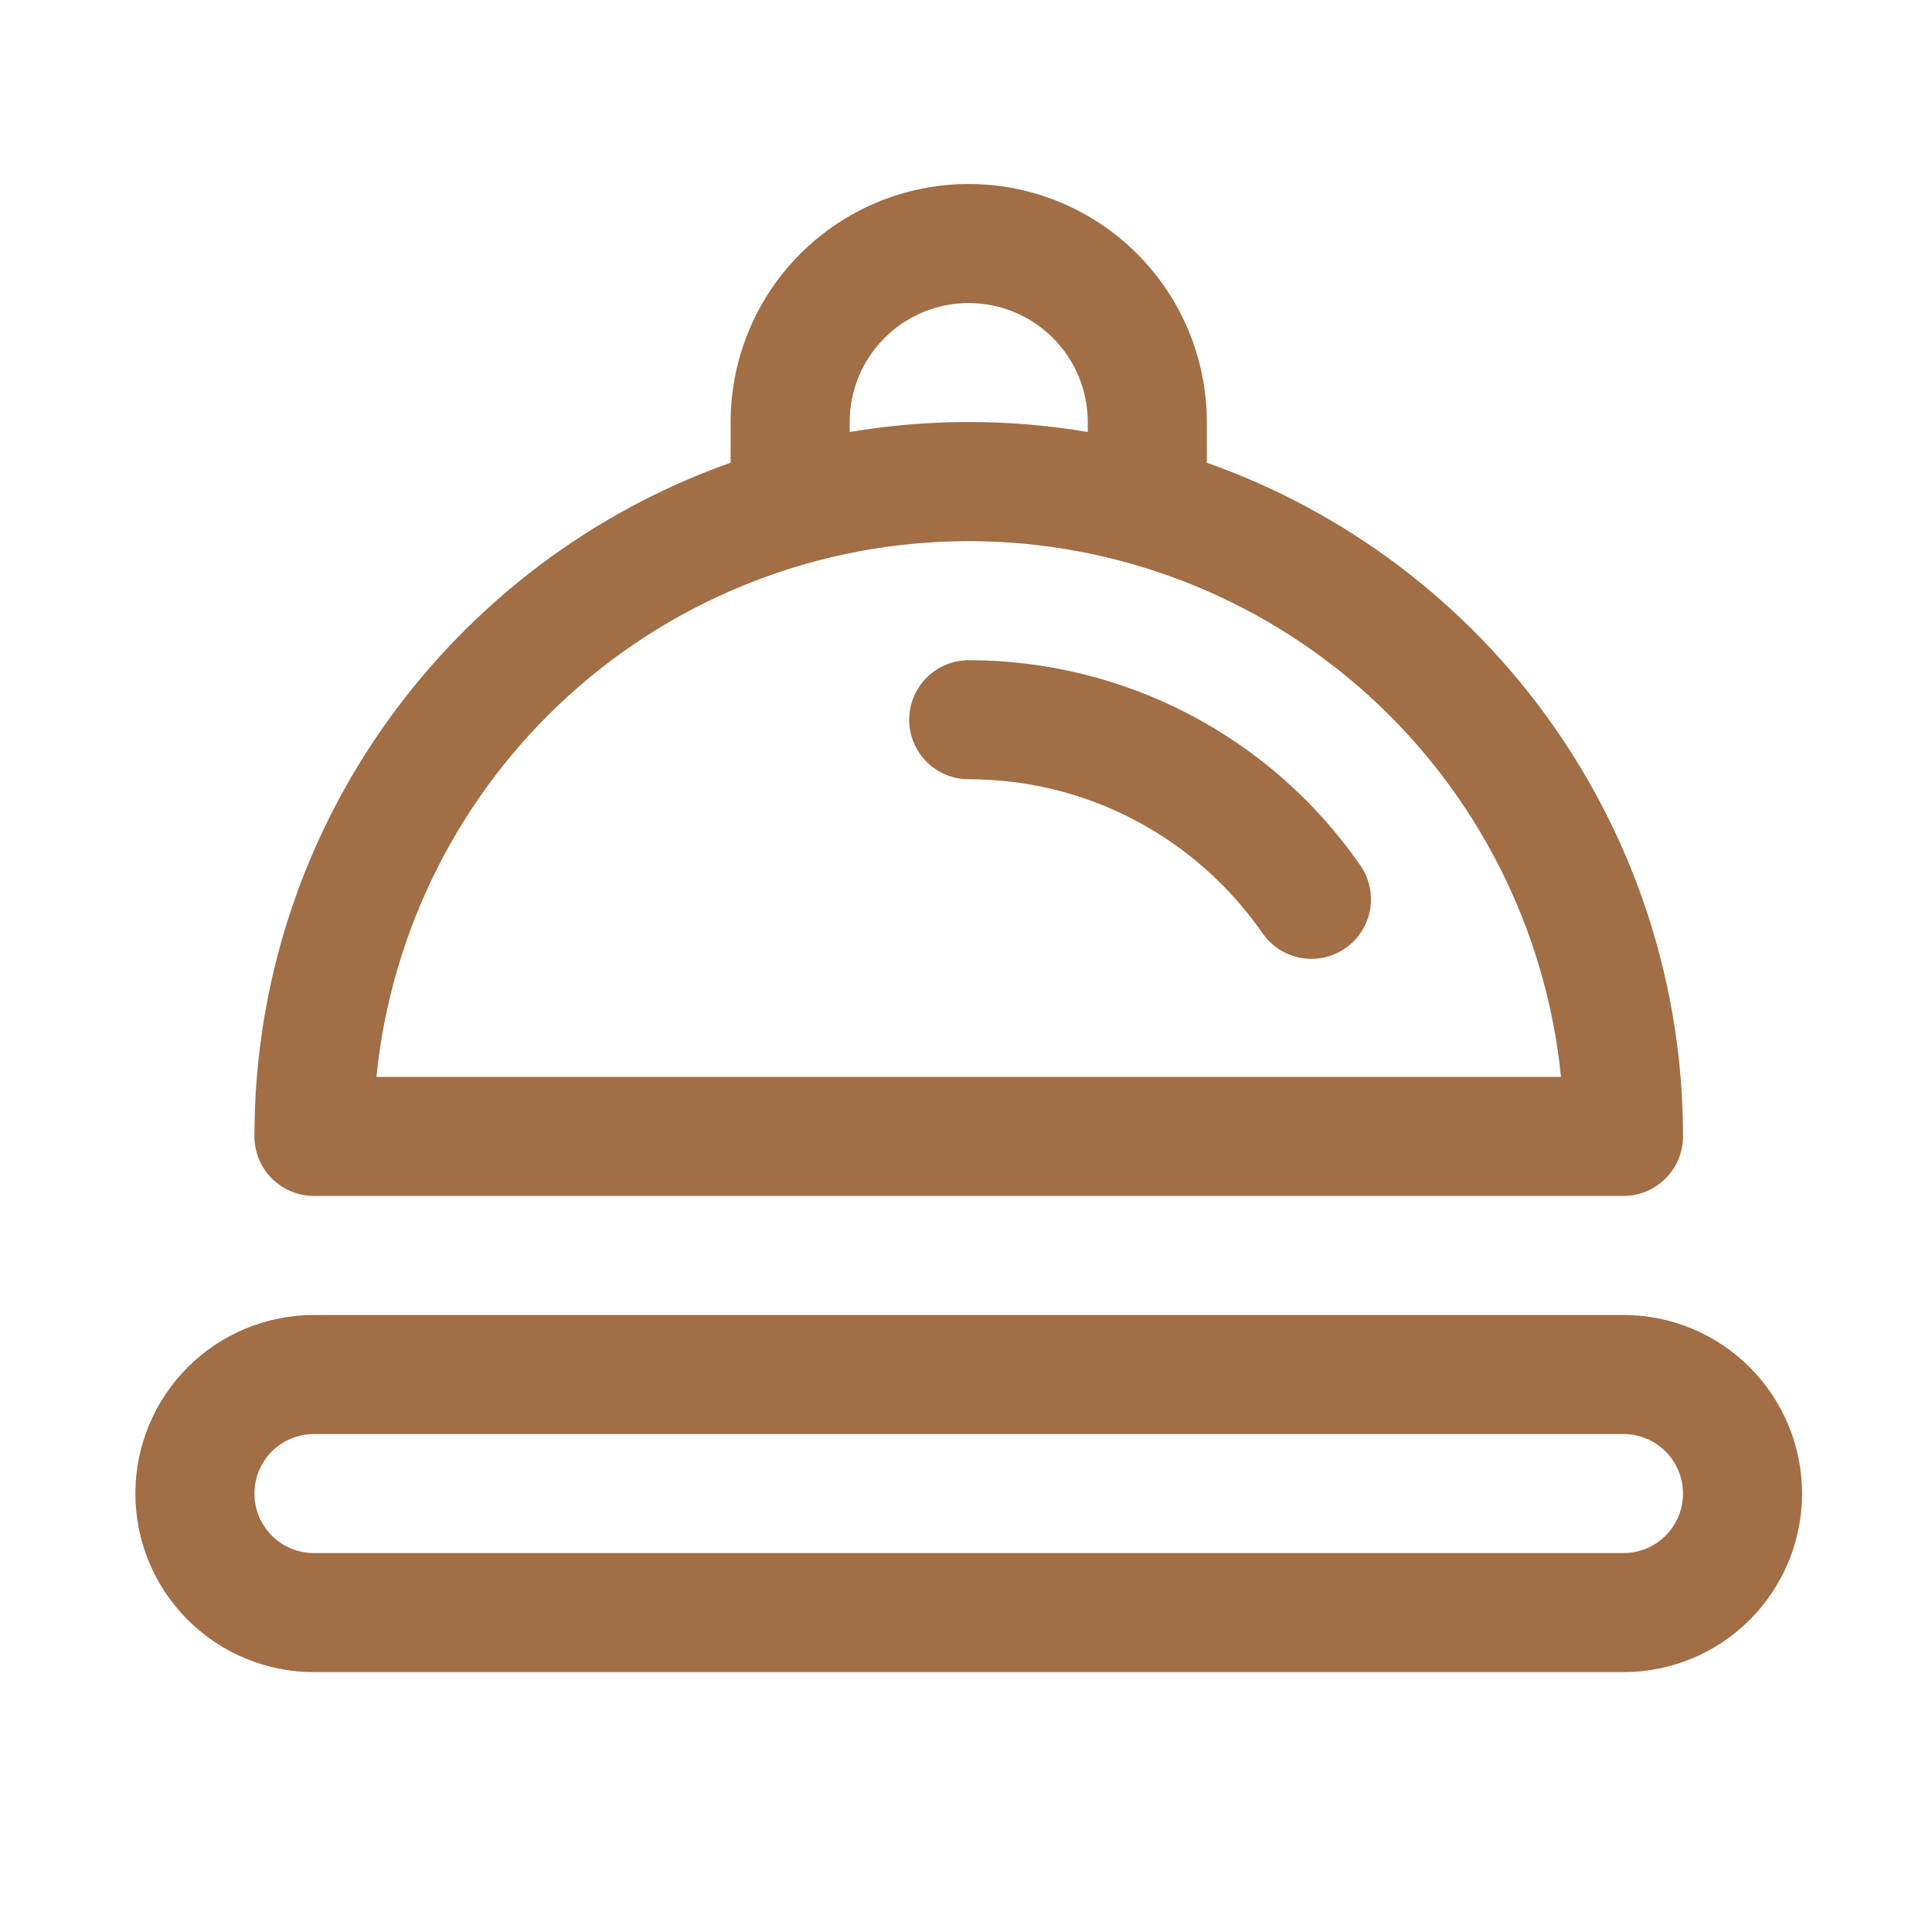
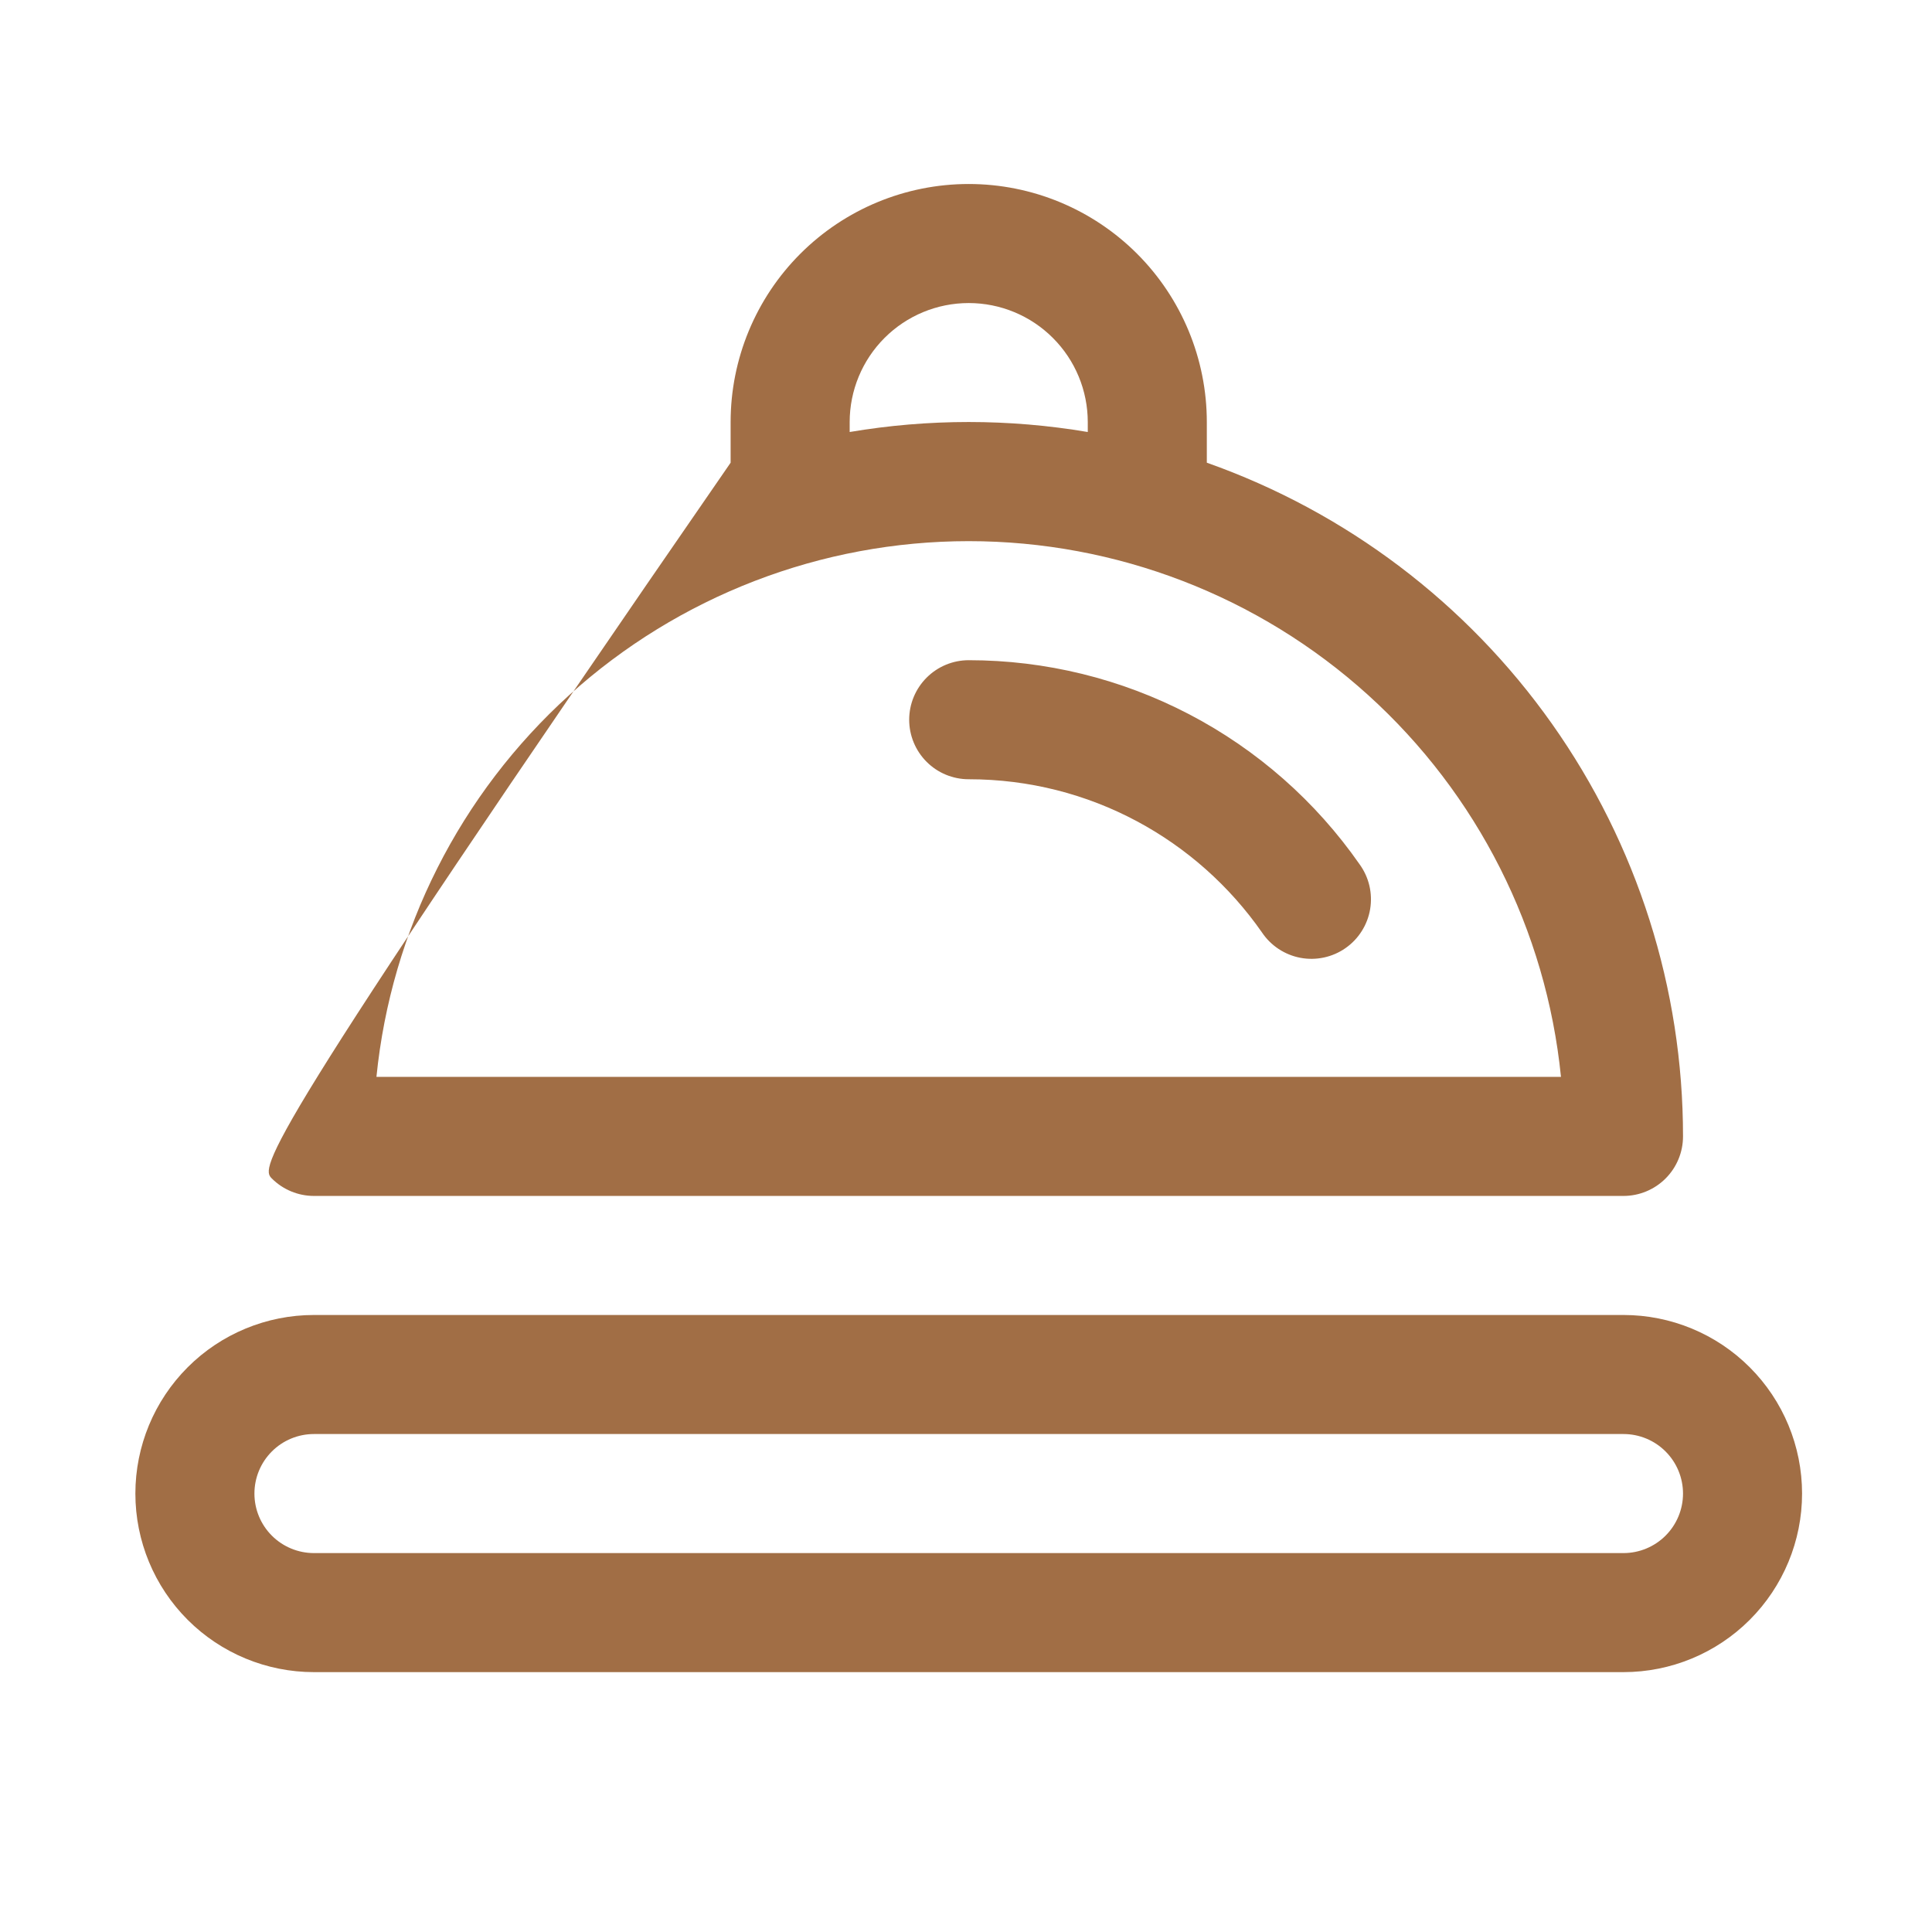
<svg xmlns="http://www.w3.org/2000/svg" width="71" height="71" viewBox="0 0 71 71" fill="none">
-   <path d="M35.6 11.137C36.76 11.137 37.873 11.598 38.693 12.419C39.514 13.239 39.975 14.352 39.975 15.512V15.876C37.078 15.386 34.121 15.386 31.225 15.876V15.512C31.225 14.352 31.686 13.239 32.506 12.419C33.327 11.598 34.439 11.137 35.6 11.137ZM26.85 15.512V17.004C16.656 20.609 9.35 30.335 9.35 41.763C9.35 42.343 9.58 42.899 9.99 43.309C10.4 43.719 10.957 43.95 11.537 43.95H59.662C60.242 43.95 60.799 43.719 61.209 43.309C61.619 42.899 61.85 42.343 61.85 41.763C61.852 36.333 60.17 31.036 57.035 26.601C53.901 22.167 49.469 18.814 44.35 17.004V15.512C44.35 13.192 43.428 10.966 41.787 9.325C40.146 7.684 37.92 6.762 35.6 6.762C33.279 6.762 31.053 7.684 29.412 9.325C27.771 10.966 26.85 13.192 26.85 15.512ZM35.6 19.887C41.023 19.887 46.252 21.902 50.274 25.539C54.296 29.177 56.823 34.179 57.365 39.575H13.834C14.376 34.179 16.904 29.177 20.925 25.539C24.947 21.902 30.177 19.887 35.6 19.887ZM35.6 24.262C35.019 24.262 34.463 24.493 34.053 24.903C33.643 25.313 33.412 25.87 33.412 26.45C33.412 27.03 33.643 27.587 34.053 27.997C34.463 28.407 35.019 28.637 35.6 28.637C40.058 28.637 44 30.86 46.375 34.264C46.537 34.506 46.745 34.713 46.988 34.874C47.231 35.034 47.503 35.145 47.789 35.199C48.075 35.253 48.369 35.249 48.653 35.188C48.938 35.127 49.207 35.01 49.446 34.843C49.685 34.677 49.888 34.464 50.043 34.218C50.199 33.972 50.304 33.698 50.352 33.411C50.4 33.124 50.39 32.83 50.324 32.547C50.257 32.264 50.134 31.996 49.963 31.761C48.35 29.446 46.202 27.555 43.701 26.249C41.2 24.944 38.421 24.262 35.6 24.262ZM11.537 48.325C9.797 48.325 8.127 49.016 6.897 50.247C5.666 51.478 4.975 53.147 4.975 54.888C4.975 56.628 5.666 58.297 6.897 59.528C8.127 60.758 9.797 61.45 11.537 61.45H59.662C61.403 61.45 63.072 60.758 64.302 59.528C65.533 58.297 66.225 56.628 66.225 54.888C66.225 53.147 65.533 51.478 64.302 50.247C63.072 49.016 61.403 48.325 59.662 48.325H11.537ZM9.35 54.888C9.35 54.307 9.58 53.751 9.99 53.341C10.4 52.93 10.957 52.7 11.537 52.7H59.662C60.242 52.7 60.799 52.93 61.209 53.341C61.619 53.751 61.85 54.307 61.85 54.888C61.85 55.468 61.619 56.024 61.209 56.434C60.799 56.844 60.242 57.075 59.662 57.075H11.537C10.957 57.075 10.4 56.844 9.99 56.434C9.58 56.024 9.35 55.468 9.35 54.888Z" fill="#A16E45" />
+   <path d="M35.6 11.137C36.76 11.137 37.873 11.598 38.693 12.419C39.514 13.239 39.975 14.352 39.975 15.512V15.876C37.078 15.386 34.121 15.386 31.225 15.876V15.512C31.225 14.352 31.686 13.239 32.506 12.419C33.327 11.598 34.439 11.137 35.6 11.137ZM26.85 15.512V17.004C9.35 42.343 9.58 42.899 9.99 43.309C10.4 43.719 10.957 43.95 11.537 43.95H59.662C60.242 43.95 60.799 43.719 61.209 43.309C61.619 42.899 61.85 42.343 61.85 41.763C61.852 36.333 60.17 31.036 57.035 26.601C53.901 22.167 49.469 18.814 44.35 17.004V15.512C44.35 13.192 43.428 10.966 41.787 9.325C40.146 7.684 37.92 6.762 35.6 6.762C33.279 6.762 31.053 7.684 29.412 9.325C27.771 10.966 26.85 13.192 26.85 15.512ZM35.6 19.887C41.023 19.887 46.252 21.902 50.274 25.539C54.296 29.177 56.823 34.179 57.365 39.575H13.834C14.376 34.179 16.904 29.177 20.925 25.539C24.947 21.902 30.177 19.887 35.6 19.887ZM35.6 24.262C35.019 24.262 34.463 24.493 34.053 24.903C33.643 25.313 33.412 25.87 33.412 26.45C33.412 27.03 33.643 27.587 34.053 27.997C34.463 28.407 35.019 28.637 35.6 28.637C40.058 28.637 44 30.86 46.375 34.264C46.537 34.506 46.745 34.713 46.988 34.874C47.231 35.034 47.503 35.145 47.789 35.199C48.075 35.253 48.369 35.249 48.653 35.188C48.938 35.127 49.207 35.01 49.446 34.843C49.685 34.677 49.888 34.464 50.043 34.218C50.199 33.972 50.304 33.698 50.352 33.411C50.4 33.124 50.39 32.83 50.324 32.547C50.257 32.264 50.134 31.996 49.963 31.761C48.35 29.446 46.202 27.555 43.701 26.249C41.2 24.944 38.421 24.262 35.6 24.262ZM11.537 48.325C9.797 48.325 8.127 49.016 6.897 50.247C5.666 51.478 4.975 53.147 4.975 54.888C4.975 56.628 5.666 58.297 6.897 59.528C8.127 60.758 9.797 61.45 11.537 61.45H59.662C61.403 61.45 63.072 60.758 64.302 59.528C65.533 58.297 66.225 56.628 66.225 54.888C66.225 53.147 65.533 51.478 64.302 50.247C63.072 49.016 61.403 48.325 59.662 48.325H11.537ZM9.35 54.888C9.35 54.307 9.58 53.751 9.99 53.341C10.4 52.93 10.957 52.7 11.537 52.7H59.662C60.242 52.7 60.799 52.93 61.209 53.341C61.619 53.751 61.85 54.307 61.85 54.888C61.85 55.468 61.619 56.024 61.209 56.434C60.799 56.844 60.242 57.075 59.662 57.075H11.537C10.957 57.075 10.4 56.844 9.99 56.434C9.58 56.024 9.35 55.468 9.35 54.888Z" fill="#A16E45" />
</svg>